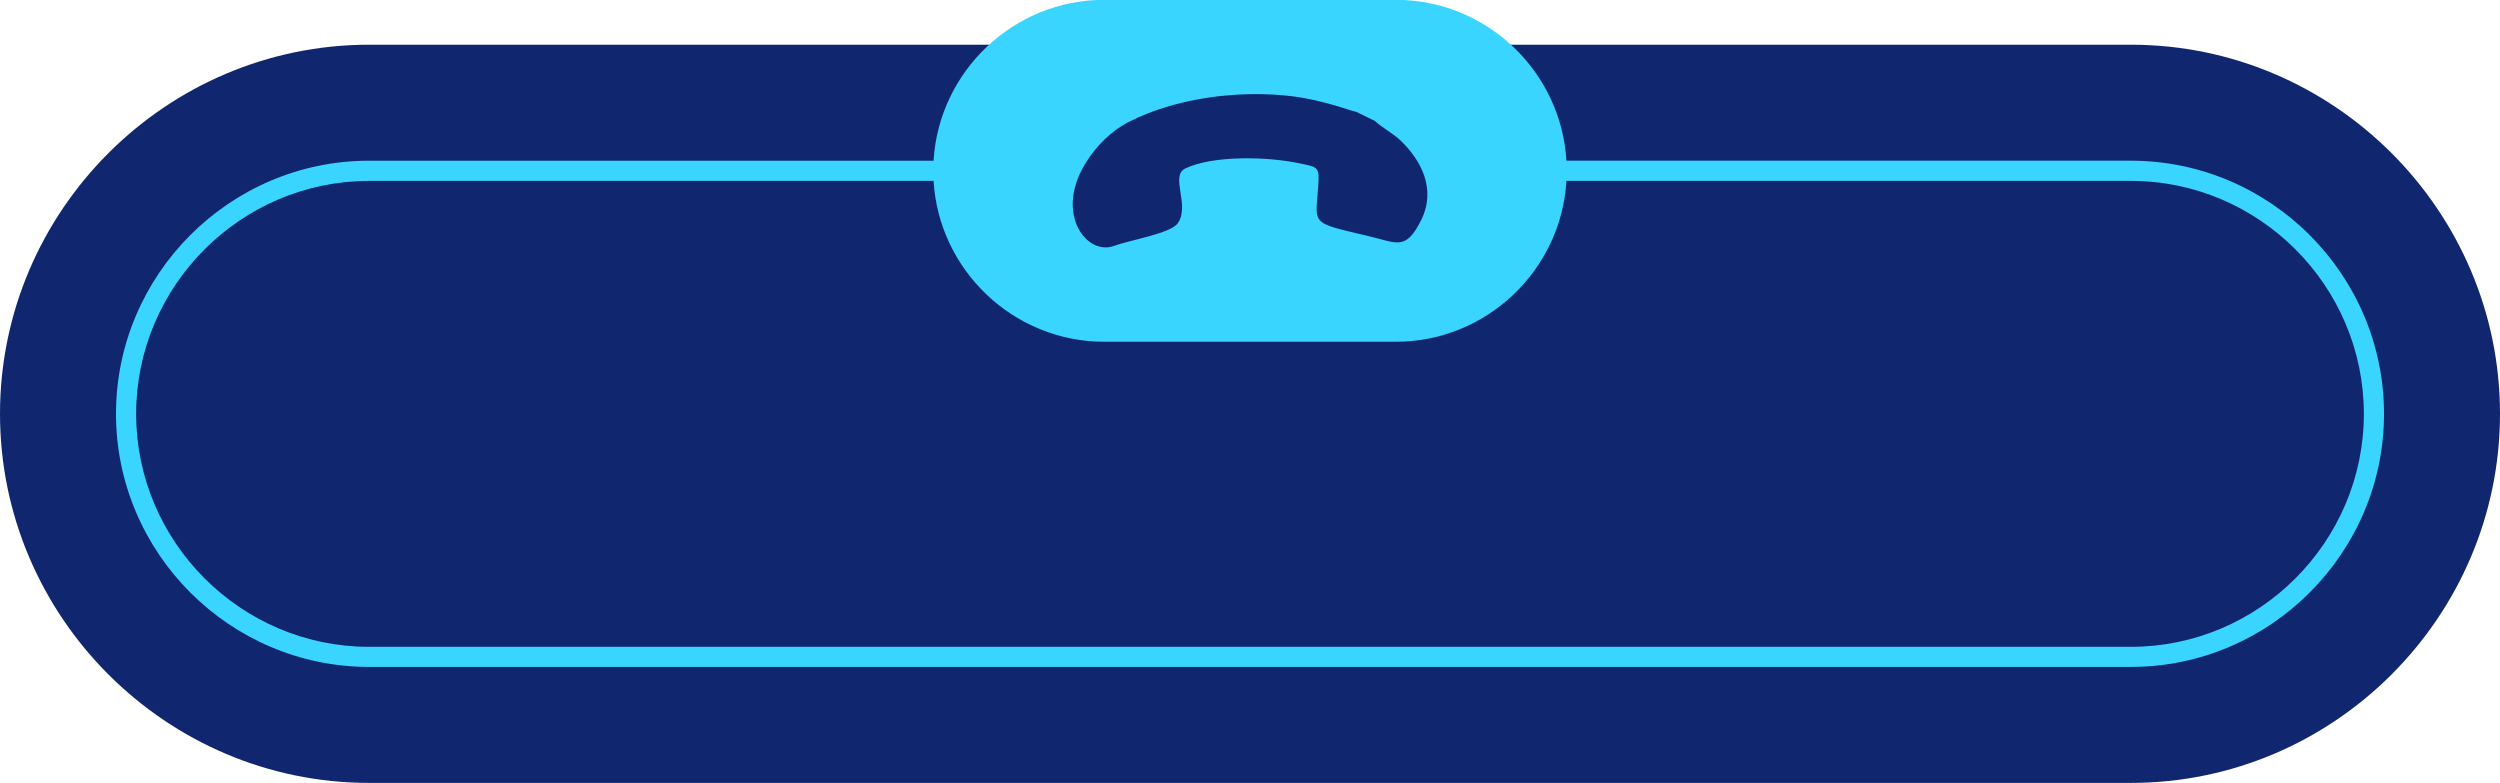
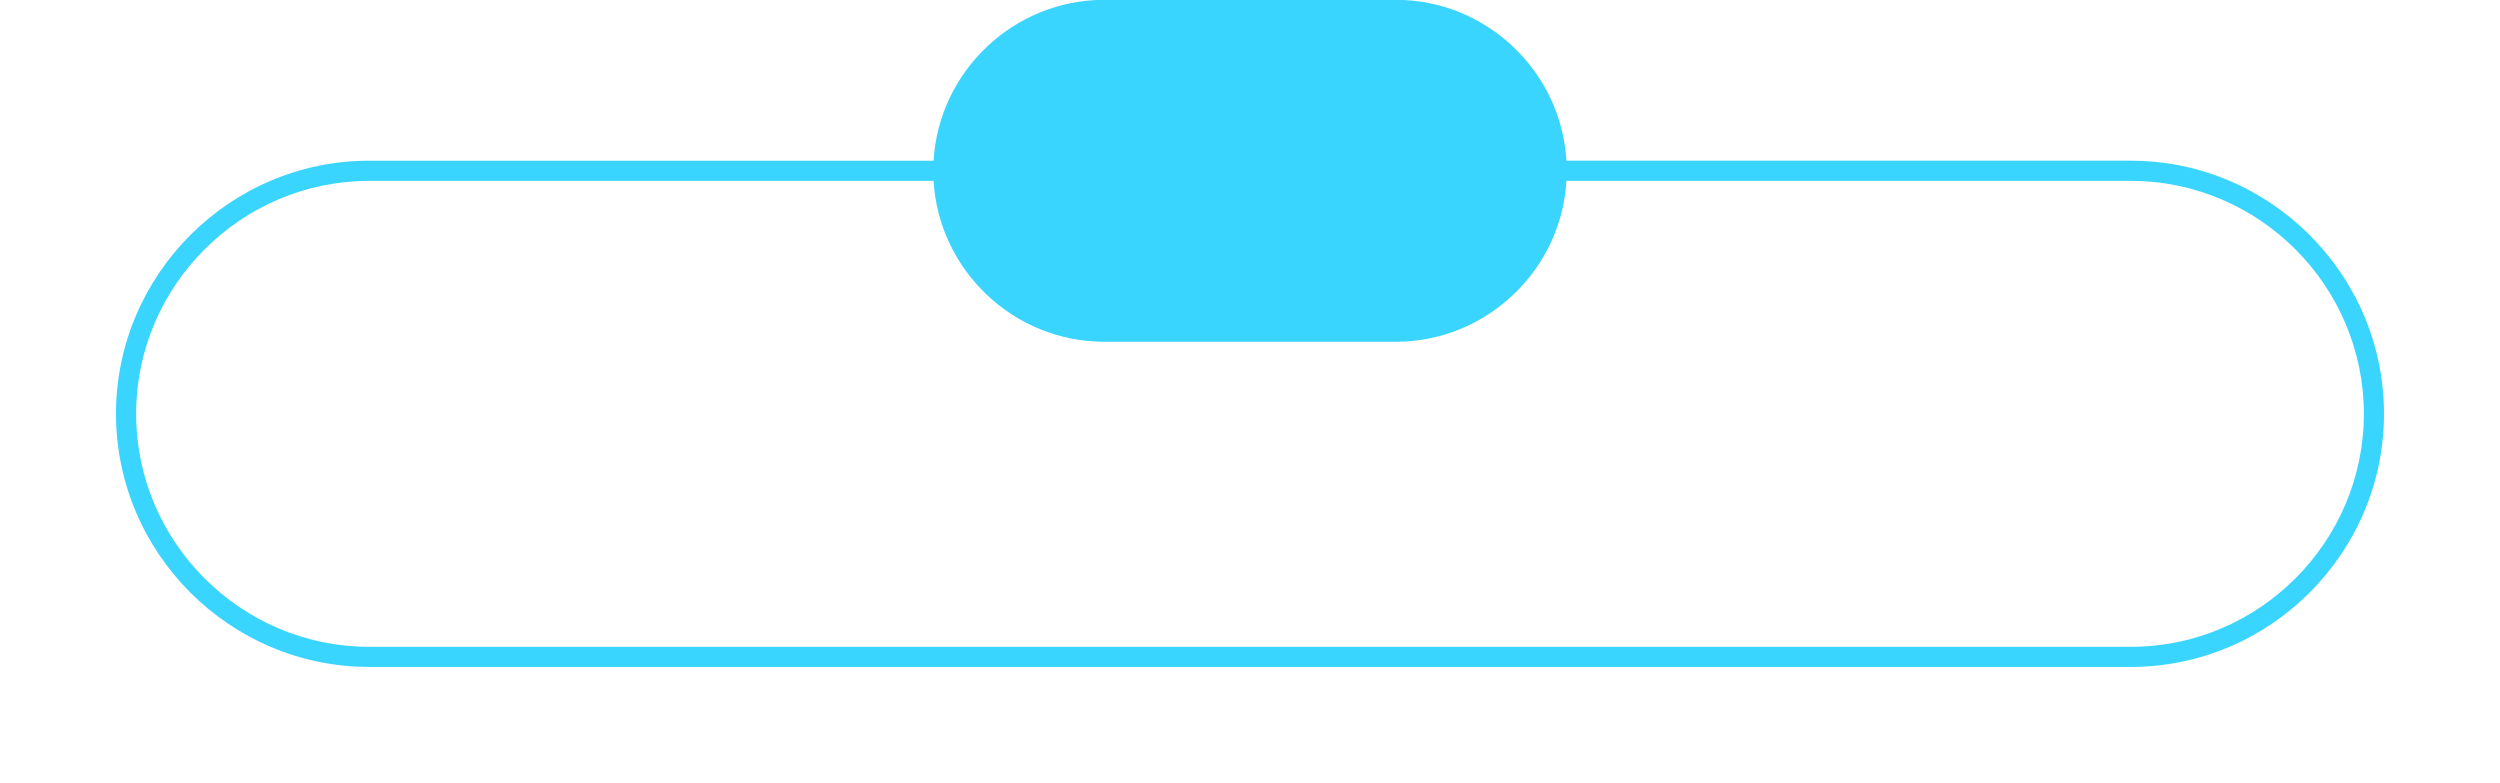
<svg xmlns="http://www.w3.org/2000/svg" height="143.5" preserveAspectRatio="xMidYMid meet" version="1.0" viewBox="21.0 178.3 458.0 143.5" width="458.0" zoomAndPan="magnify">
  <g clip-rule="evenodd" fill-rule="evenodd">
    <g id="change1_1">
-       <path d="M88.62,186.49h322.76c37.19,0,67.62,30.43,67.62,67.62s-30.43,67.62-67.62,67.62H88.62 C51.43,321.73,21,291.3,21,254.11S51.43,186.49,88.62,186.49" fill="#102770" />
-     </g>
+       </g>
    <g id="change2_1">
      <path d="M307.97,211.44c-0.96,16.37-14.65,29.47-31.26,29.47h-53.42c-16.6,0-30.29-13.09-31.26-29.47H88.62 c-11.73,0-22.4,4.8-30.14,12.54c-7.74,7.74-12.54,18.4-12.54,30.14c0,11.73,4.8,22.4,12.54,30.14c7.74,7.74,18.4,12.54,30.14,12.54 h322.76c11.73,0,22.4-4.8,30.14-12.54c7.73-7.73,12.54-18.4,12.54-30.14c0-11.73-4.8-22.4-12.54-30.14 c-7.73-7.73-18.4-12.54-30.14-12.54H307.97z M223.29,178.27h53.42c16.6,0,30.29,13.09,31.26,29.47h103.41 c12.75,0,24.34,5.22,32.75,13.62c8.4,8.4,13.62,20,13.62,32.75c0,12.75-5.22,24.34-13.62,32.75c-8.4,8.4-20,13.62-32.75,13.62 H88.62c-12.75,0-24.34-5.22-32.75-13.62c-8.4-8.4-13.62-20-13.62-32.75c0-12.75,5.22-24.35,13.62-32.75 c8.4-8.4,20-13.62,32.75-13.62h103.41C193,191.37,206.69,178.27,223.29,178.27z" fill="#39d5ff" />
    </g>
    <g id="change1_2">
-       <path d="M272.92,200.48l-3.45-1.69c-0.7-0.07-5.96-2.13-11.54-2.83c-10.04-1.26-21.67,0.32-30.19,4.7 c-3,1.55-5.9,4.24-8.01,7.77c-5.49,9.17,0.4,16.75,5.35,14.92c2.93-1.08,10.37-2.27,11.69-4.15c2.31-3.3-1.49-8.67,1.39-10.04 c5.04-2.4,14.92-2.23,21.08-0.9c2.76,0.6,3.45,0.52,3.31,3.23c-0.42,8.15-2.17,7.39,9.26,10.09c5.11,1.2,6.7,2.69,9.51-2.88 c2.87-5.7,0.09-11.03-3.84-14.76C276.31,202.84,273.65,201.28,272.92,200.48" fill="#102770" />
-     </g>
+       </g>
  </g>
</svg>